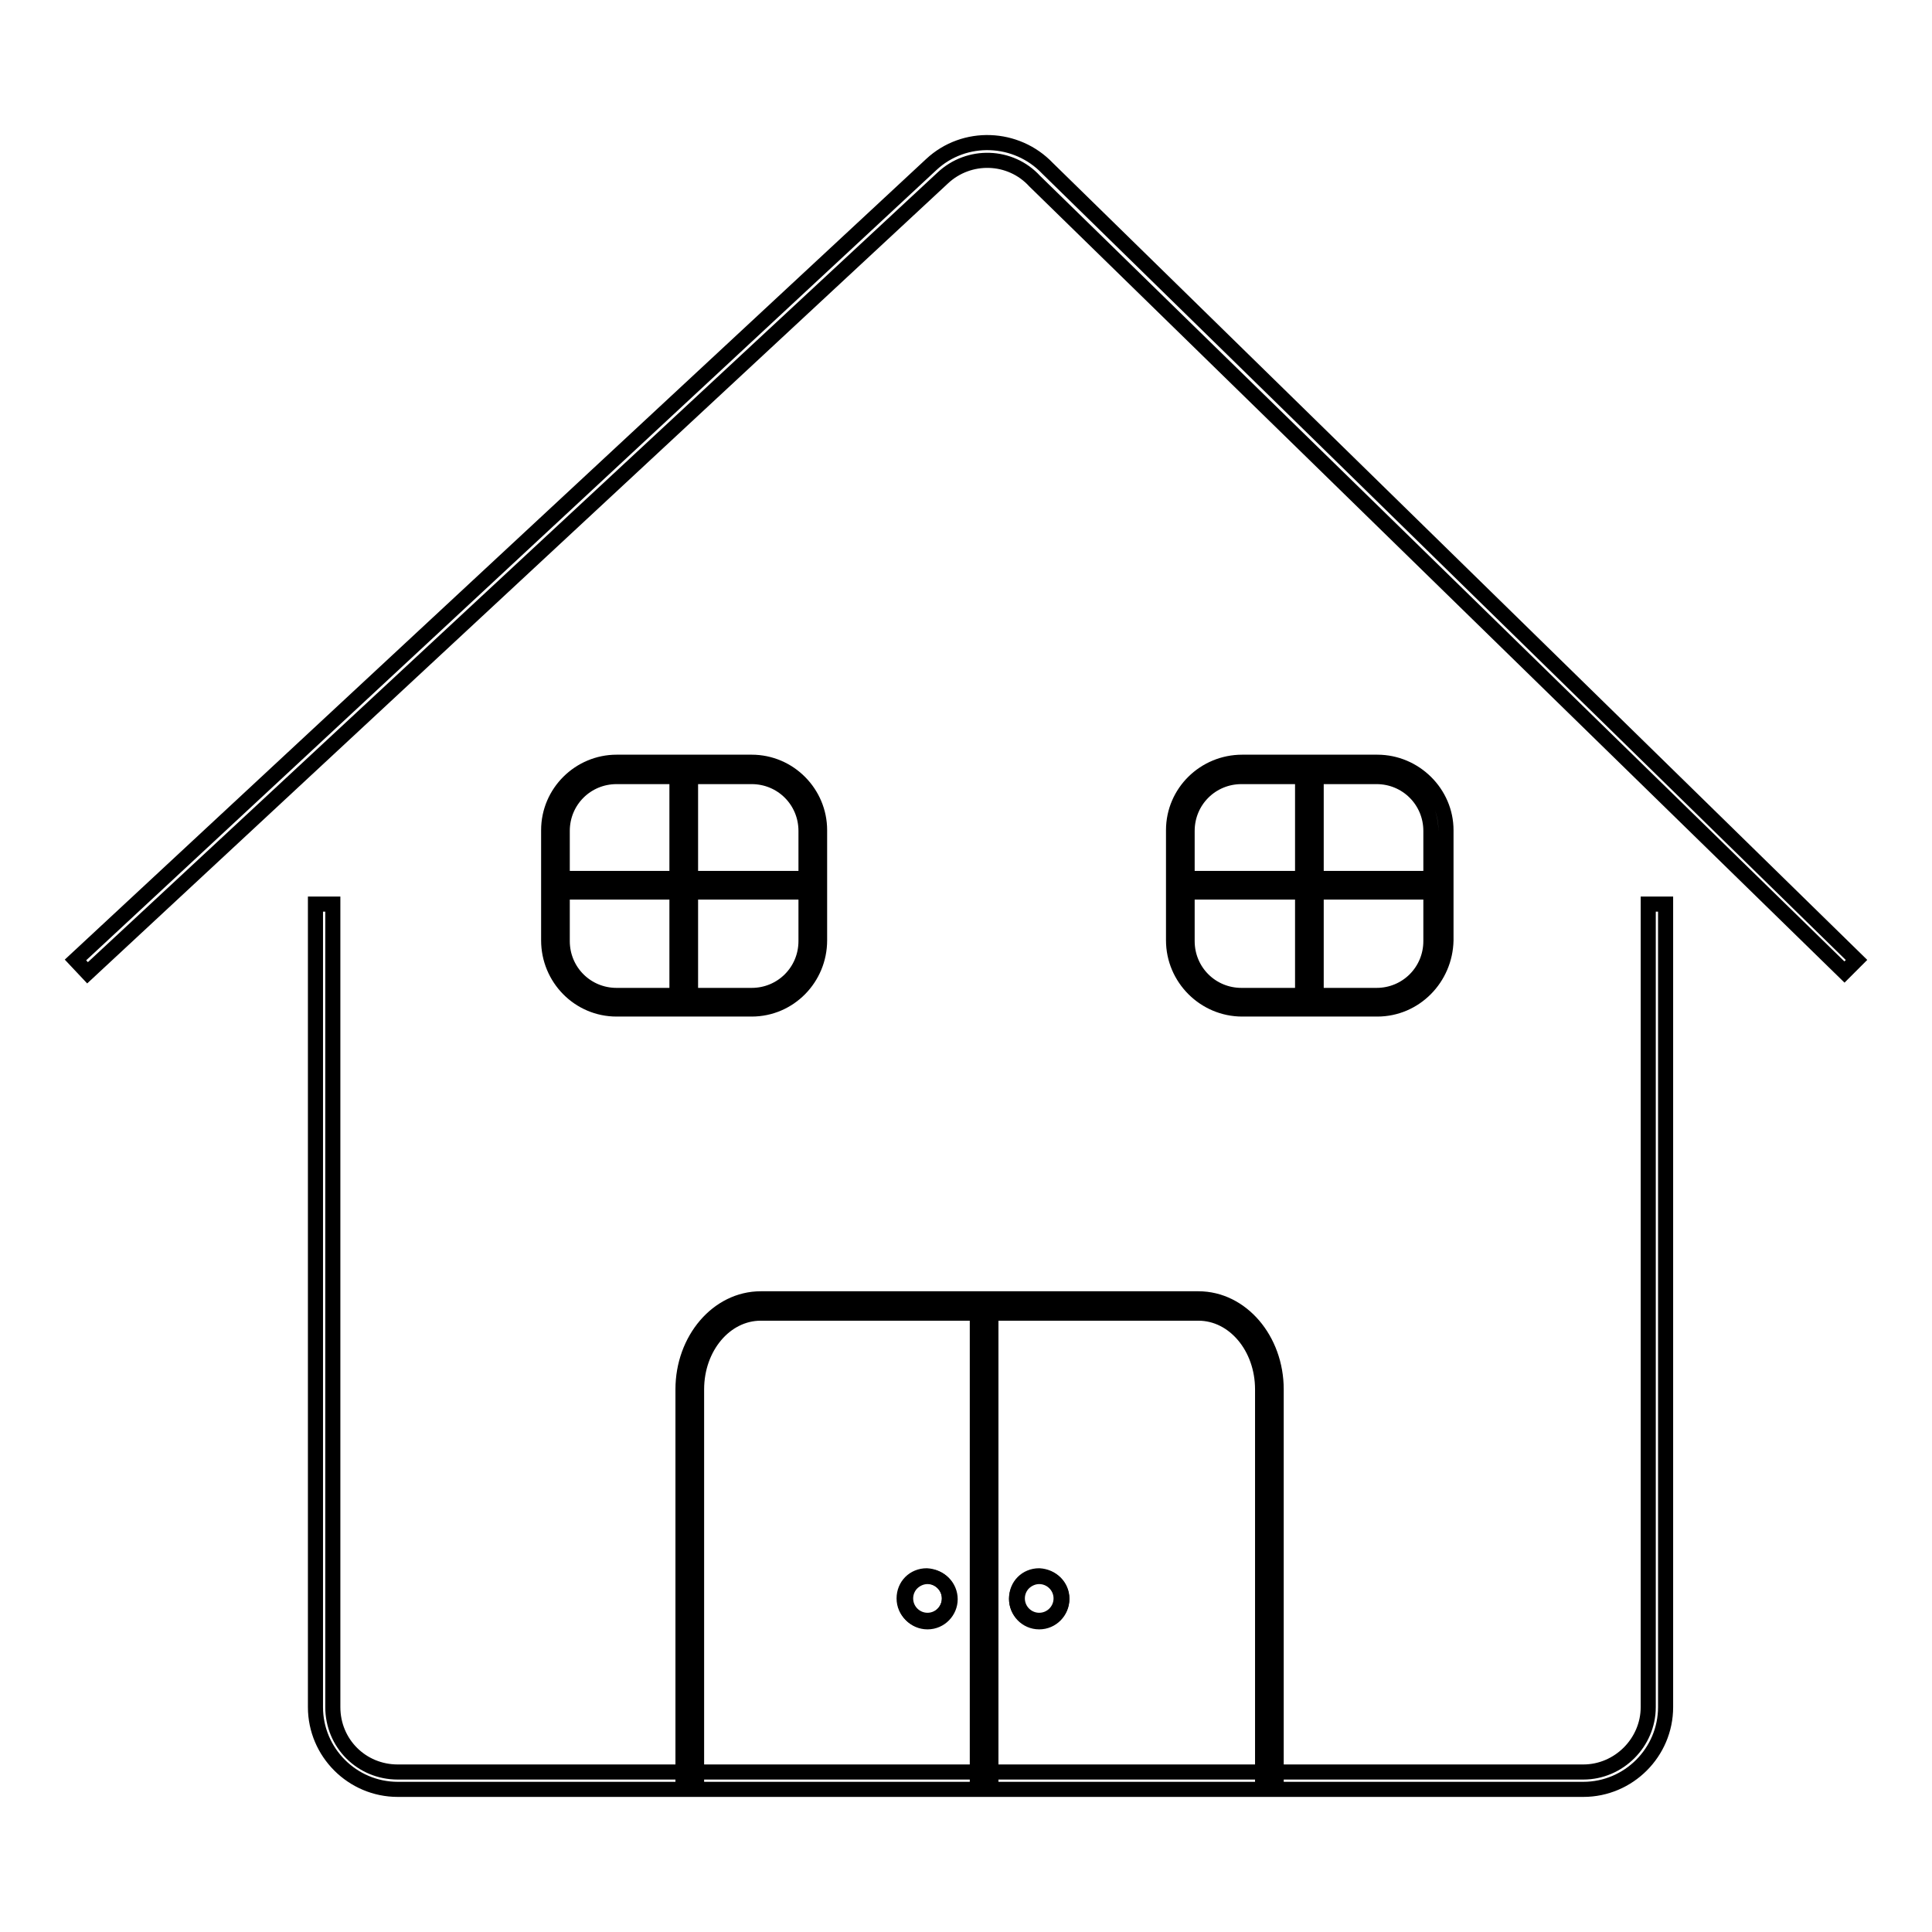
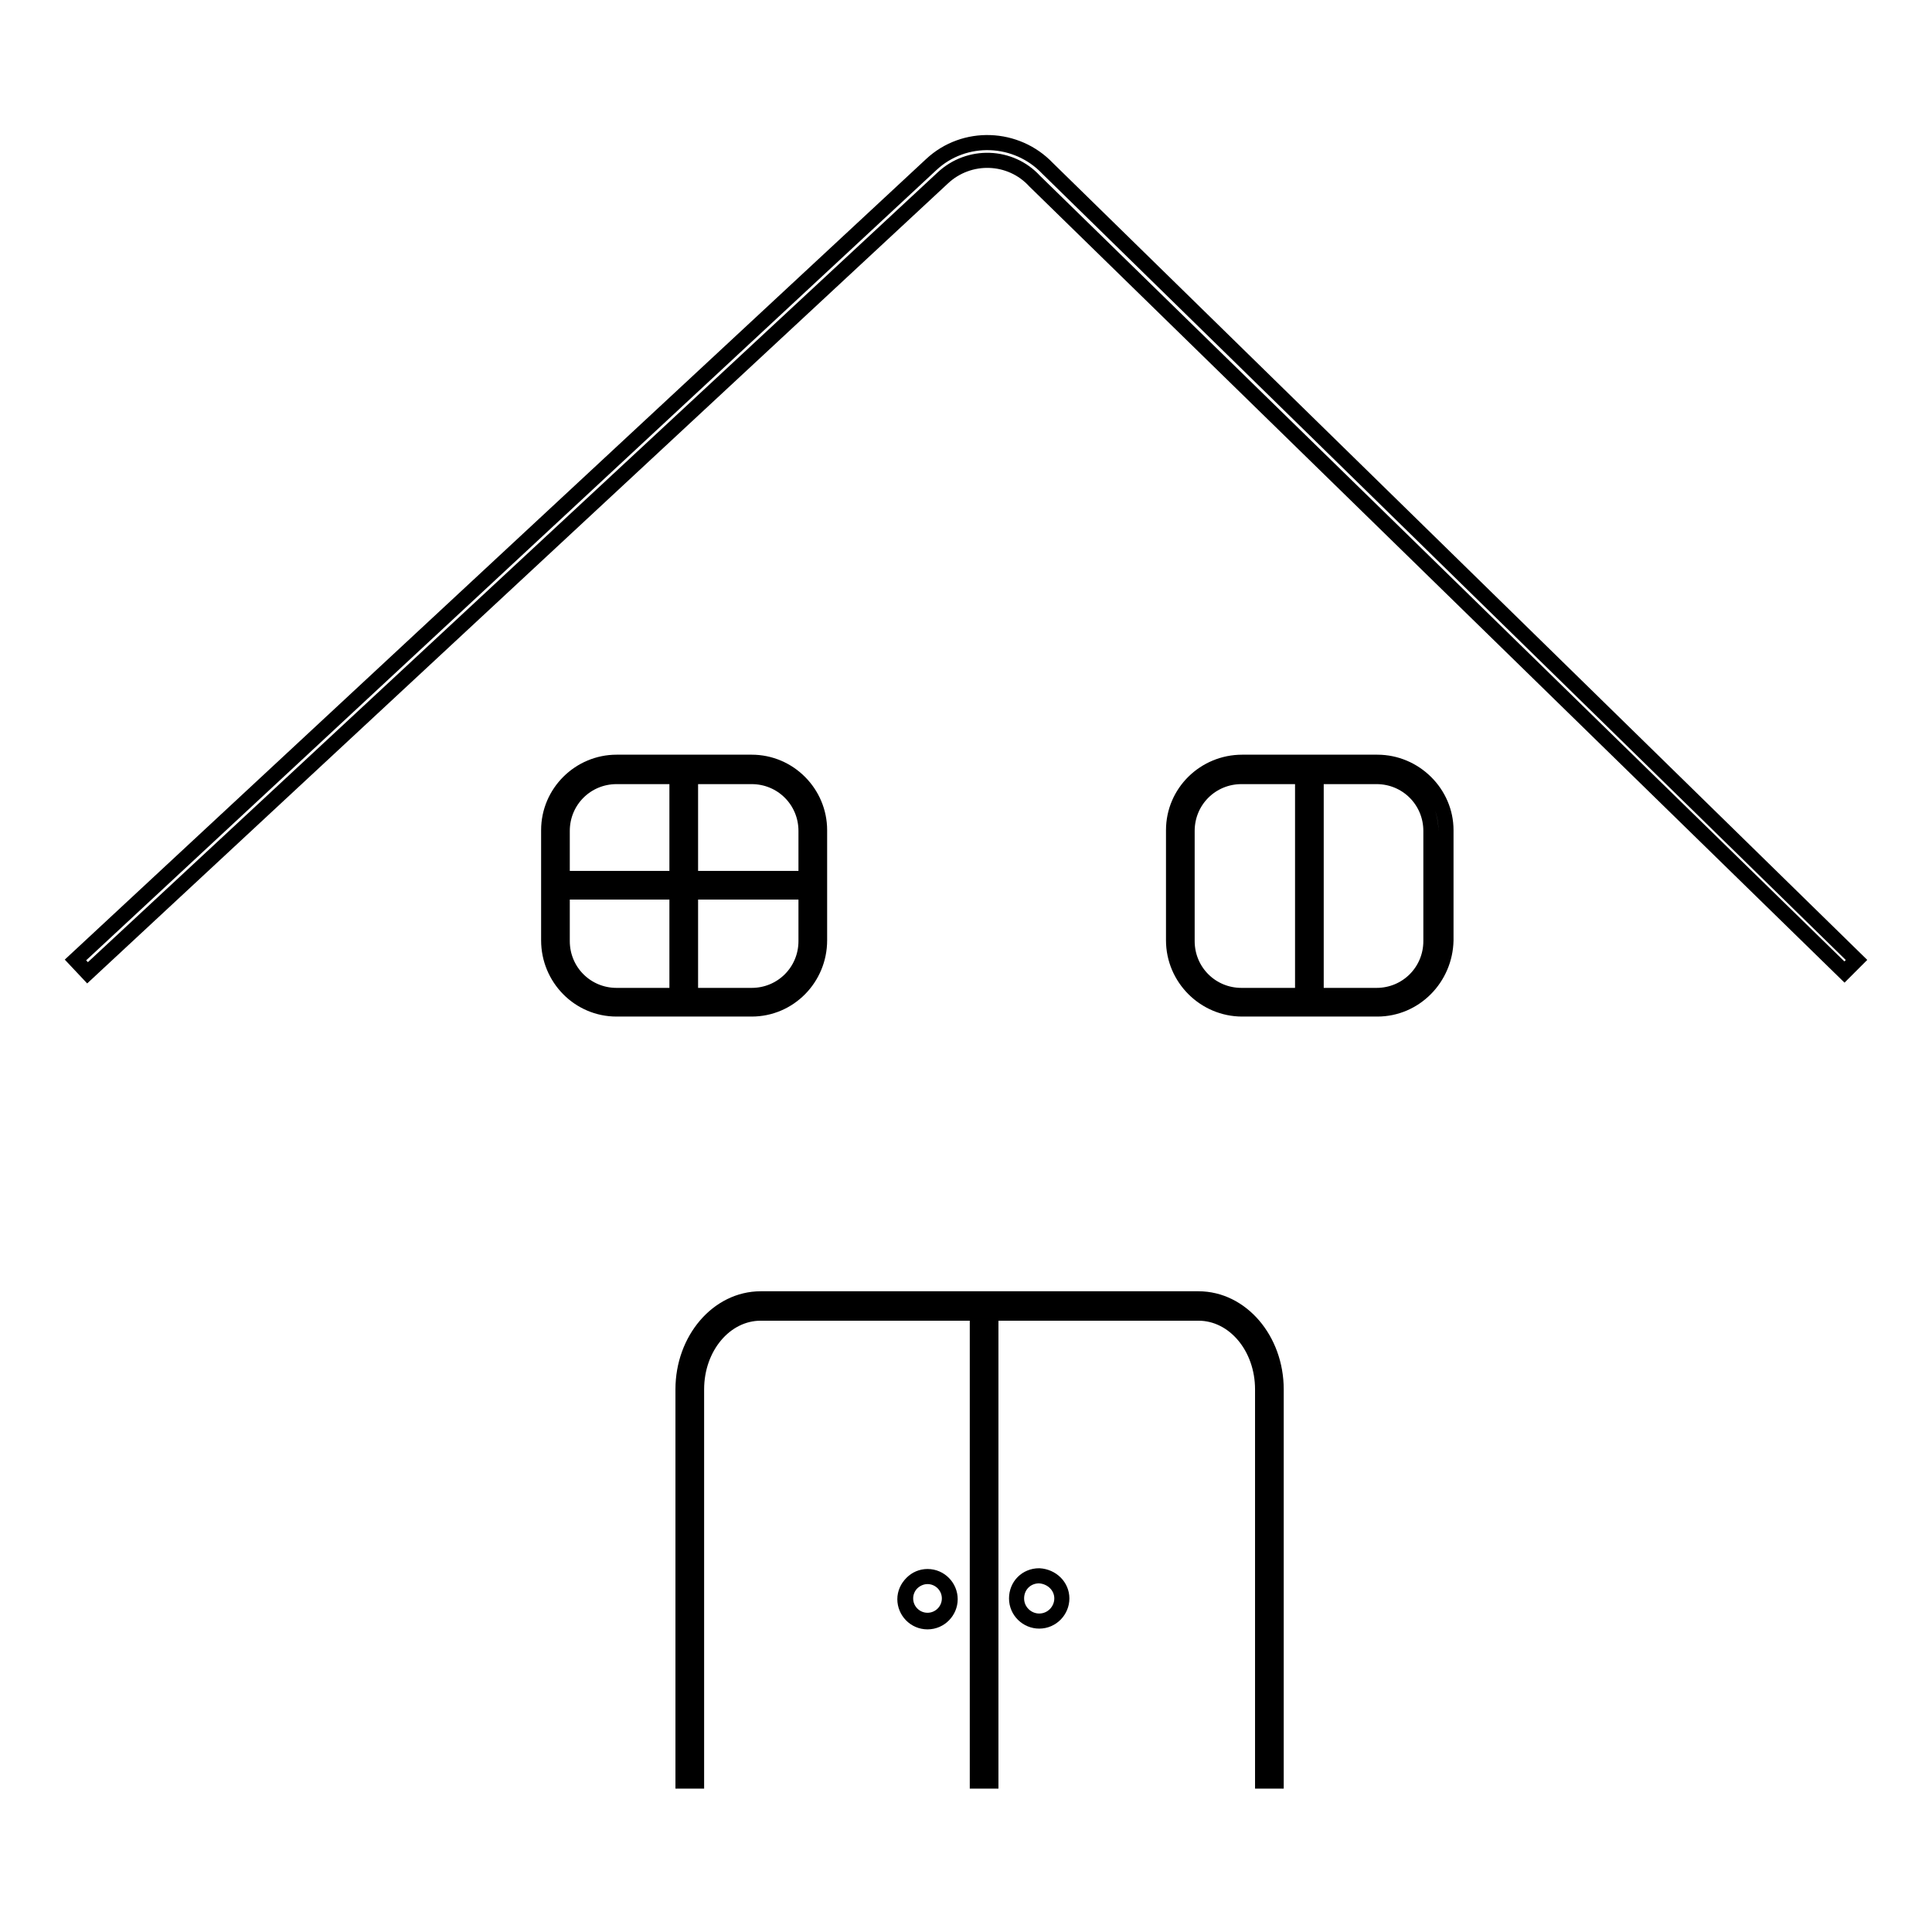
<svg xmlns="http://www.w3.org/2000/svg" version="1.1" x="0px" y="0px" viewBox="0 0 256 256" enable-background="new 0 0 256 256" xml:space="preserve">
  <g>
-     <path stroke-width="2" fill-opacity="0" stroke="#000000" d="M209.8,237.1H52.7c-6,0-10.9-4.9-10.9-10.9V119.8h2.3v106.4c0,4.8,3.8,8.6,8.6,8.6h157.1 c4.7,0,8.6-3.9,8.6-8.6V119.8h2.3v106.4C220.7,232.2,215.8,237.1,209.8,237.1z" />
    <path stroke-width="2" fill-opacity="0" stroke="#000000" d="M169.1,236h-1.8v-51.9c0-5.6-3.8-10.1-8.5-10.1h-58c-4.7,0-8.5,4.5-8.5,10.1V236h-1.8v-51.9 c0-6.6,4.6-12,10.3-12h58c5.7,0,10.3,5.4,10.3,12V236z" />
    <path stroke-width="2" fill-opacity="0" stroke="#000000" d="M129.5,173h1.8V236h-1.8V173z M140.7,211.8c0,1.6-1.3,3-3,3c-1.6,0-3-1.3-3-3s1.3-3,3-3 C139.4,208.9,140.7,210.2,140.7,211.8z" />
-     <path stroke-width="2" fill-opacity="0" stroke="#000000" d="M137.7,214.9c-1.7,0-3-1.4-3-3s1.4-3,3-3c1.7,0,3,1.4,3,3S139.4,214.9,137.7,214.9z M137.7,208.9 c-1.6,0-2.9,1.3-2.9,2.9s1.3,2.9,2.9,2.9s2.9-1.3,2.9-2.9S139.3,208.9,137.7,208.9z M125.8,211.8c0,1.6-1.3,3-3,3c-1.6,0-3-1.3-3-3 s1.3-3,3-3C124.5,208.9,125.8,210.2,125.8,211.8z" />
    <path stroke-width="2" fill-opacity="0" stroke="#000000" d="M122.9,214.9c-1.7,0-3-1.4-3-3s1.4-3,3-3c1.7,0,3,1.4,3,3C125.9,213.5,124.6,214.9,122.9,214.9z  M122.9,208.9c-1.6,0-2.9,1.3-2.9,2.9s1.3,2.9,2.9,2.9c1.6,0,2.9-1.3,2.9-2.9S124.5,208.9,122.9,208.9z M99.6,133.7H81.7 c-5,0-9-4.1-9-9.1v-14.6c0-5,4.1-9,9-9h17.9c5,0,9,4.1,9,9v14.6C108.6,129.6,104.6,133.7,99.6,133.7z M81.7,102.9 c-4,0-7.2,3.2-7.2,7.2v14.6c0,4,3.2,7.2,7.2,7.2h17.9c4,0,7.2-3.2,7.2-7.2v-14.6c0-4-3.2-7.2-7.2-7.2H81.7z" />
    <path stroke-width="2" fill-opacity="0" stroke="#000000" d="M73.5,116.4h34.2v1.8H73.5V116.4z" />
    <path stroke-width="2" fill-opacity="0" stroke="#000000" d="M89.7,101.9h1.8v30.8h-1.8V101.9z M182.5,133.7h-17.9c-5,0-9.1-4.1-9.1-9.1v-14.6c0-5,4.1-9,9.1-9h17.9 c5,0,9.1,4.1,9.1,9v14.6C191.5,129.6,187.5,133.7,182.5,133.7z M164.5,102.9c-4,0-7.2,3.2-7.2,7.2v14.6c0,4,3.2,7.2,7.2,7.2h17.9 c4,0,7.2-3.2,7.2-7.2v-14.6c0-4-3.2-7.2-7.2-7.2H164.5z" />
-     <path stroke-width="2" fill-opacity="0" stroke="#000000" d="M156.4,116.4h34.2v1.8h-34.2V116.4z" />
    <path stroke-width="2" fill-opacity="0" stroke="#000000" d="M172.6,101.9h1.8v30.8h-1.8V101.9z" />
    <path stroke-width="2" fill-opacity="0" stroke="#000000" d="M11.6,128.9l-1.6-1.7L123.4,21.8c4.4-4.1,11.3-3.8,15.4,0.5L246,127.2l-1.6,1.6L137.1,24l0,0 c-3.2-3.5-8.7-3.7-12.2-0.4L11.6,128.9z" />
  </g>
</svg>